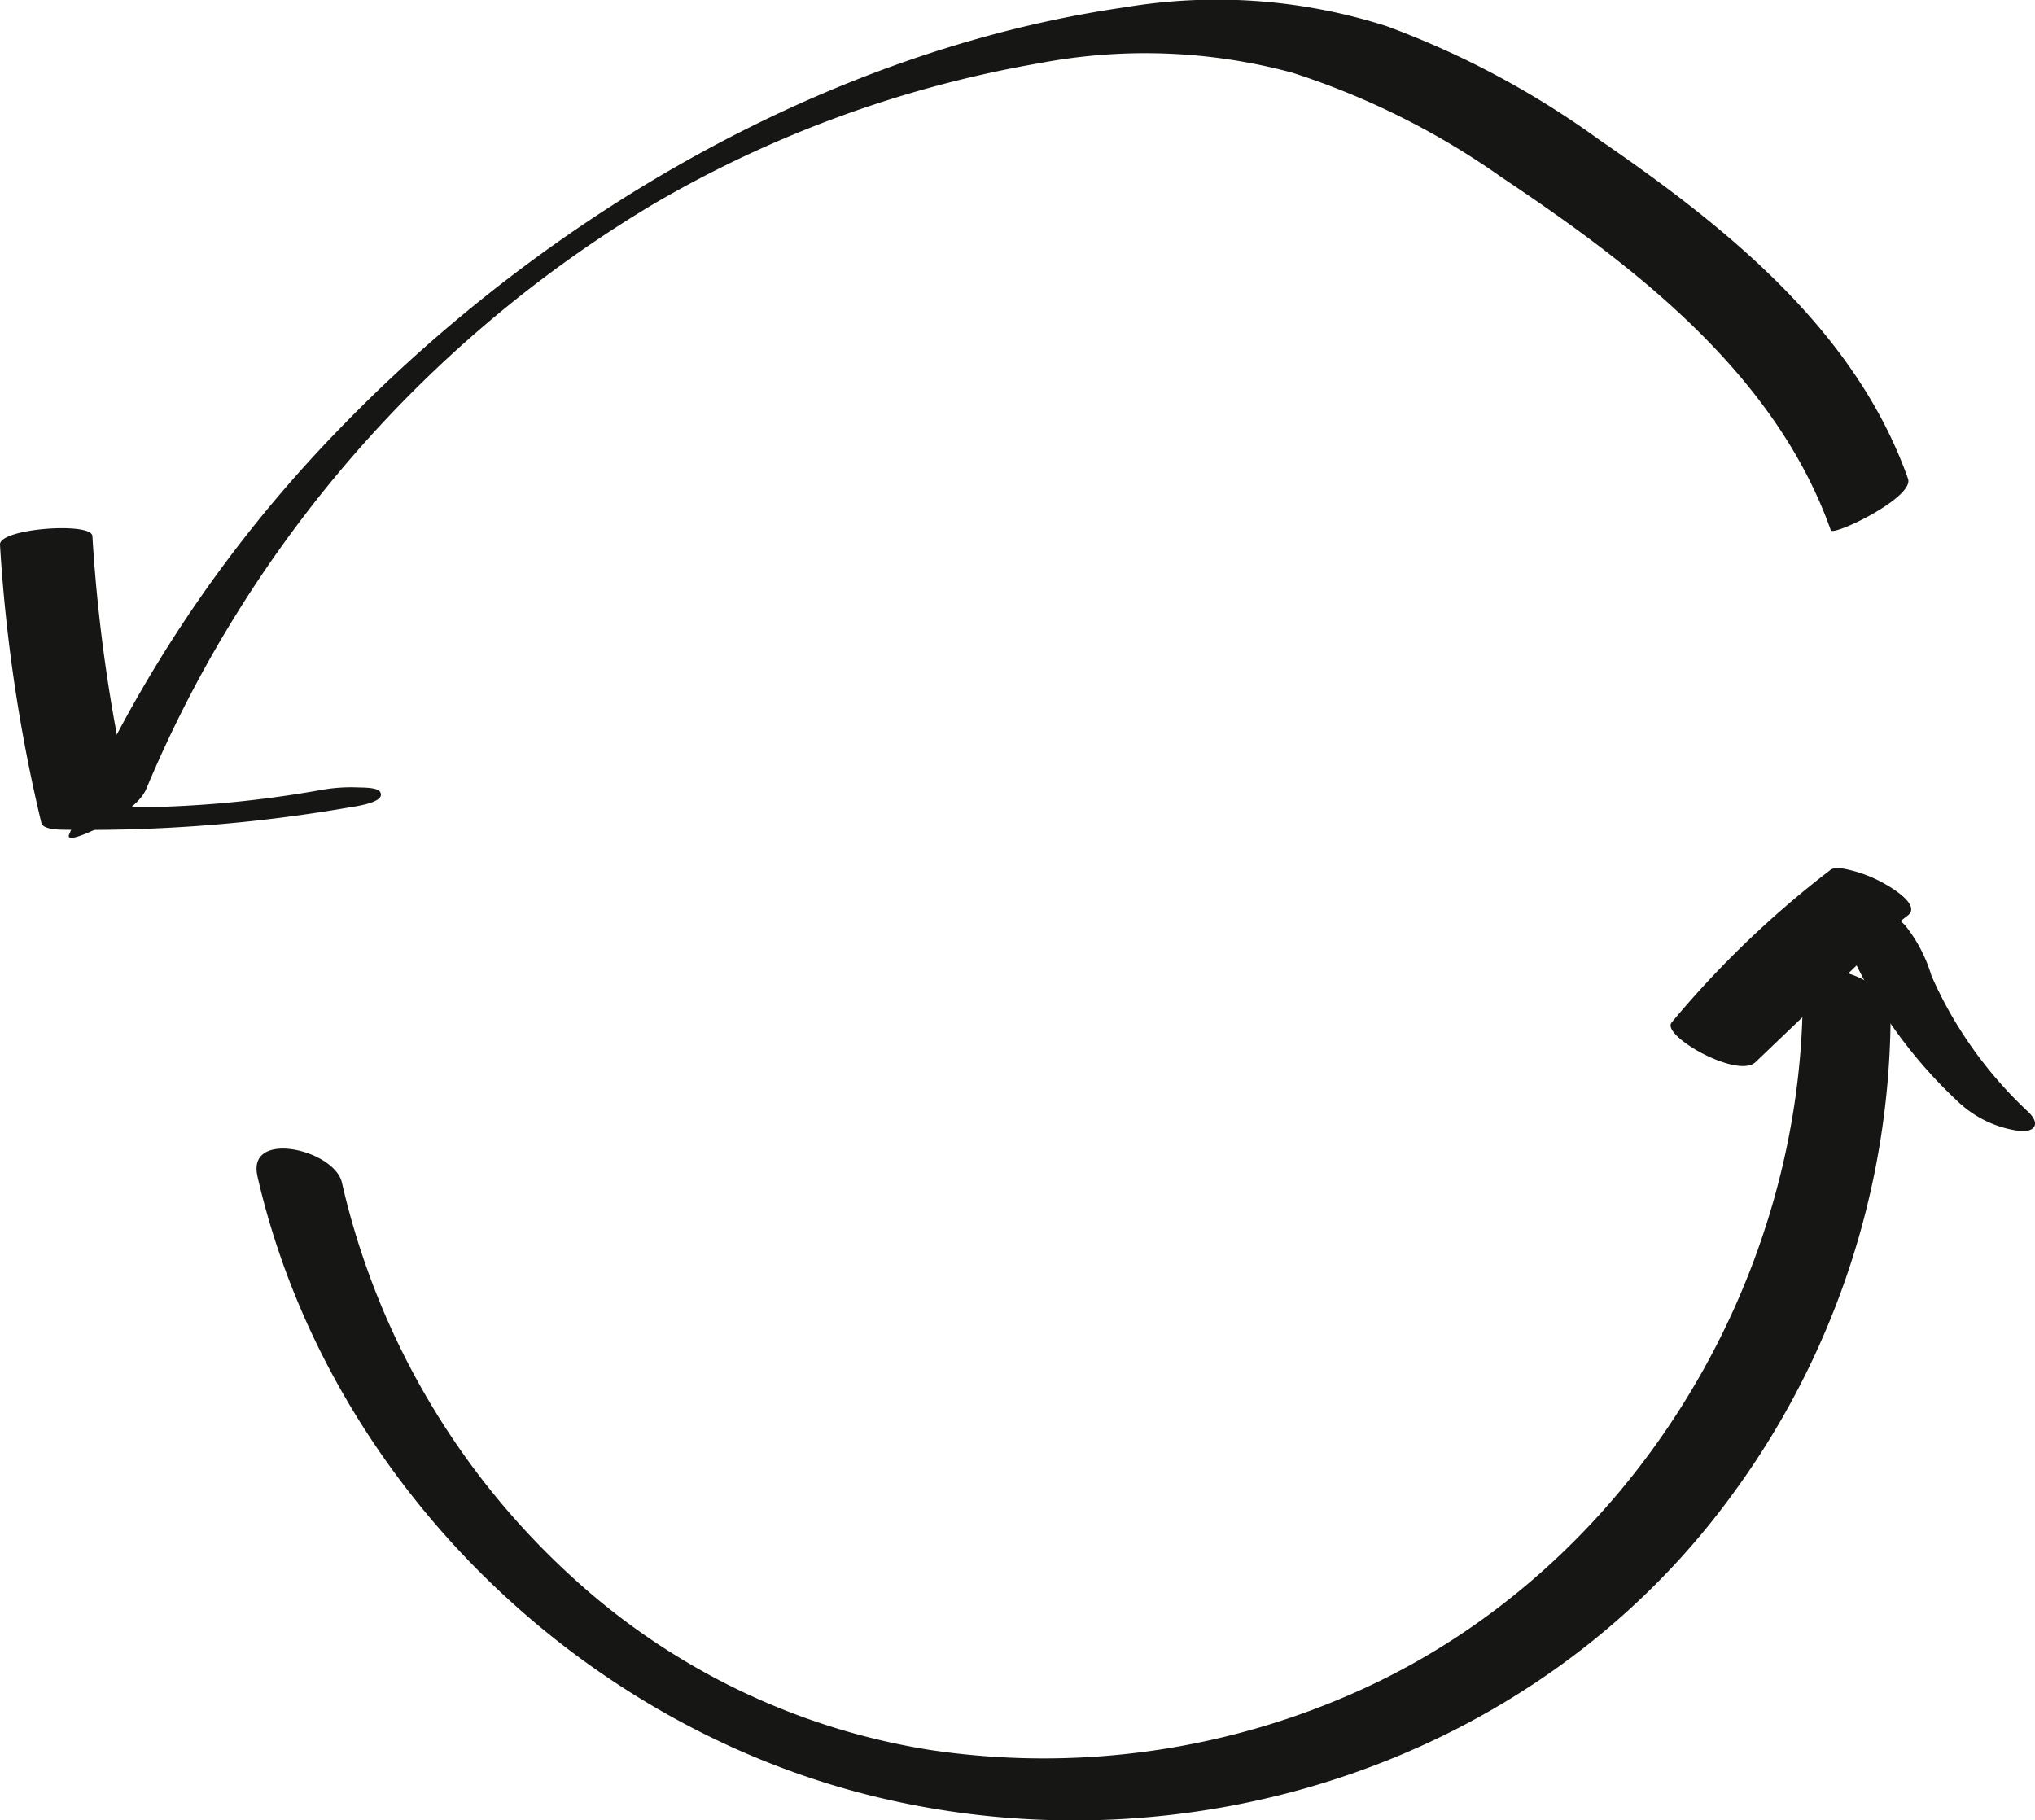
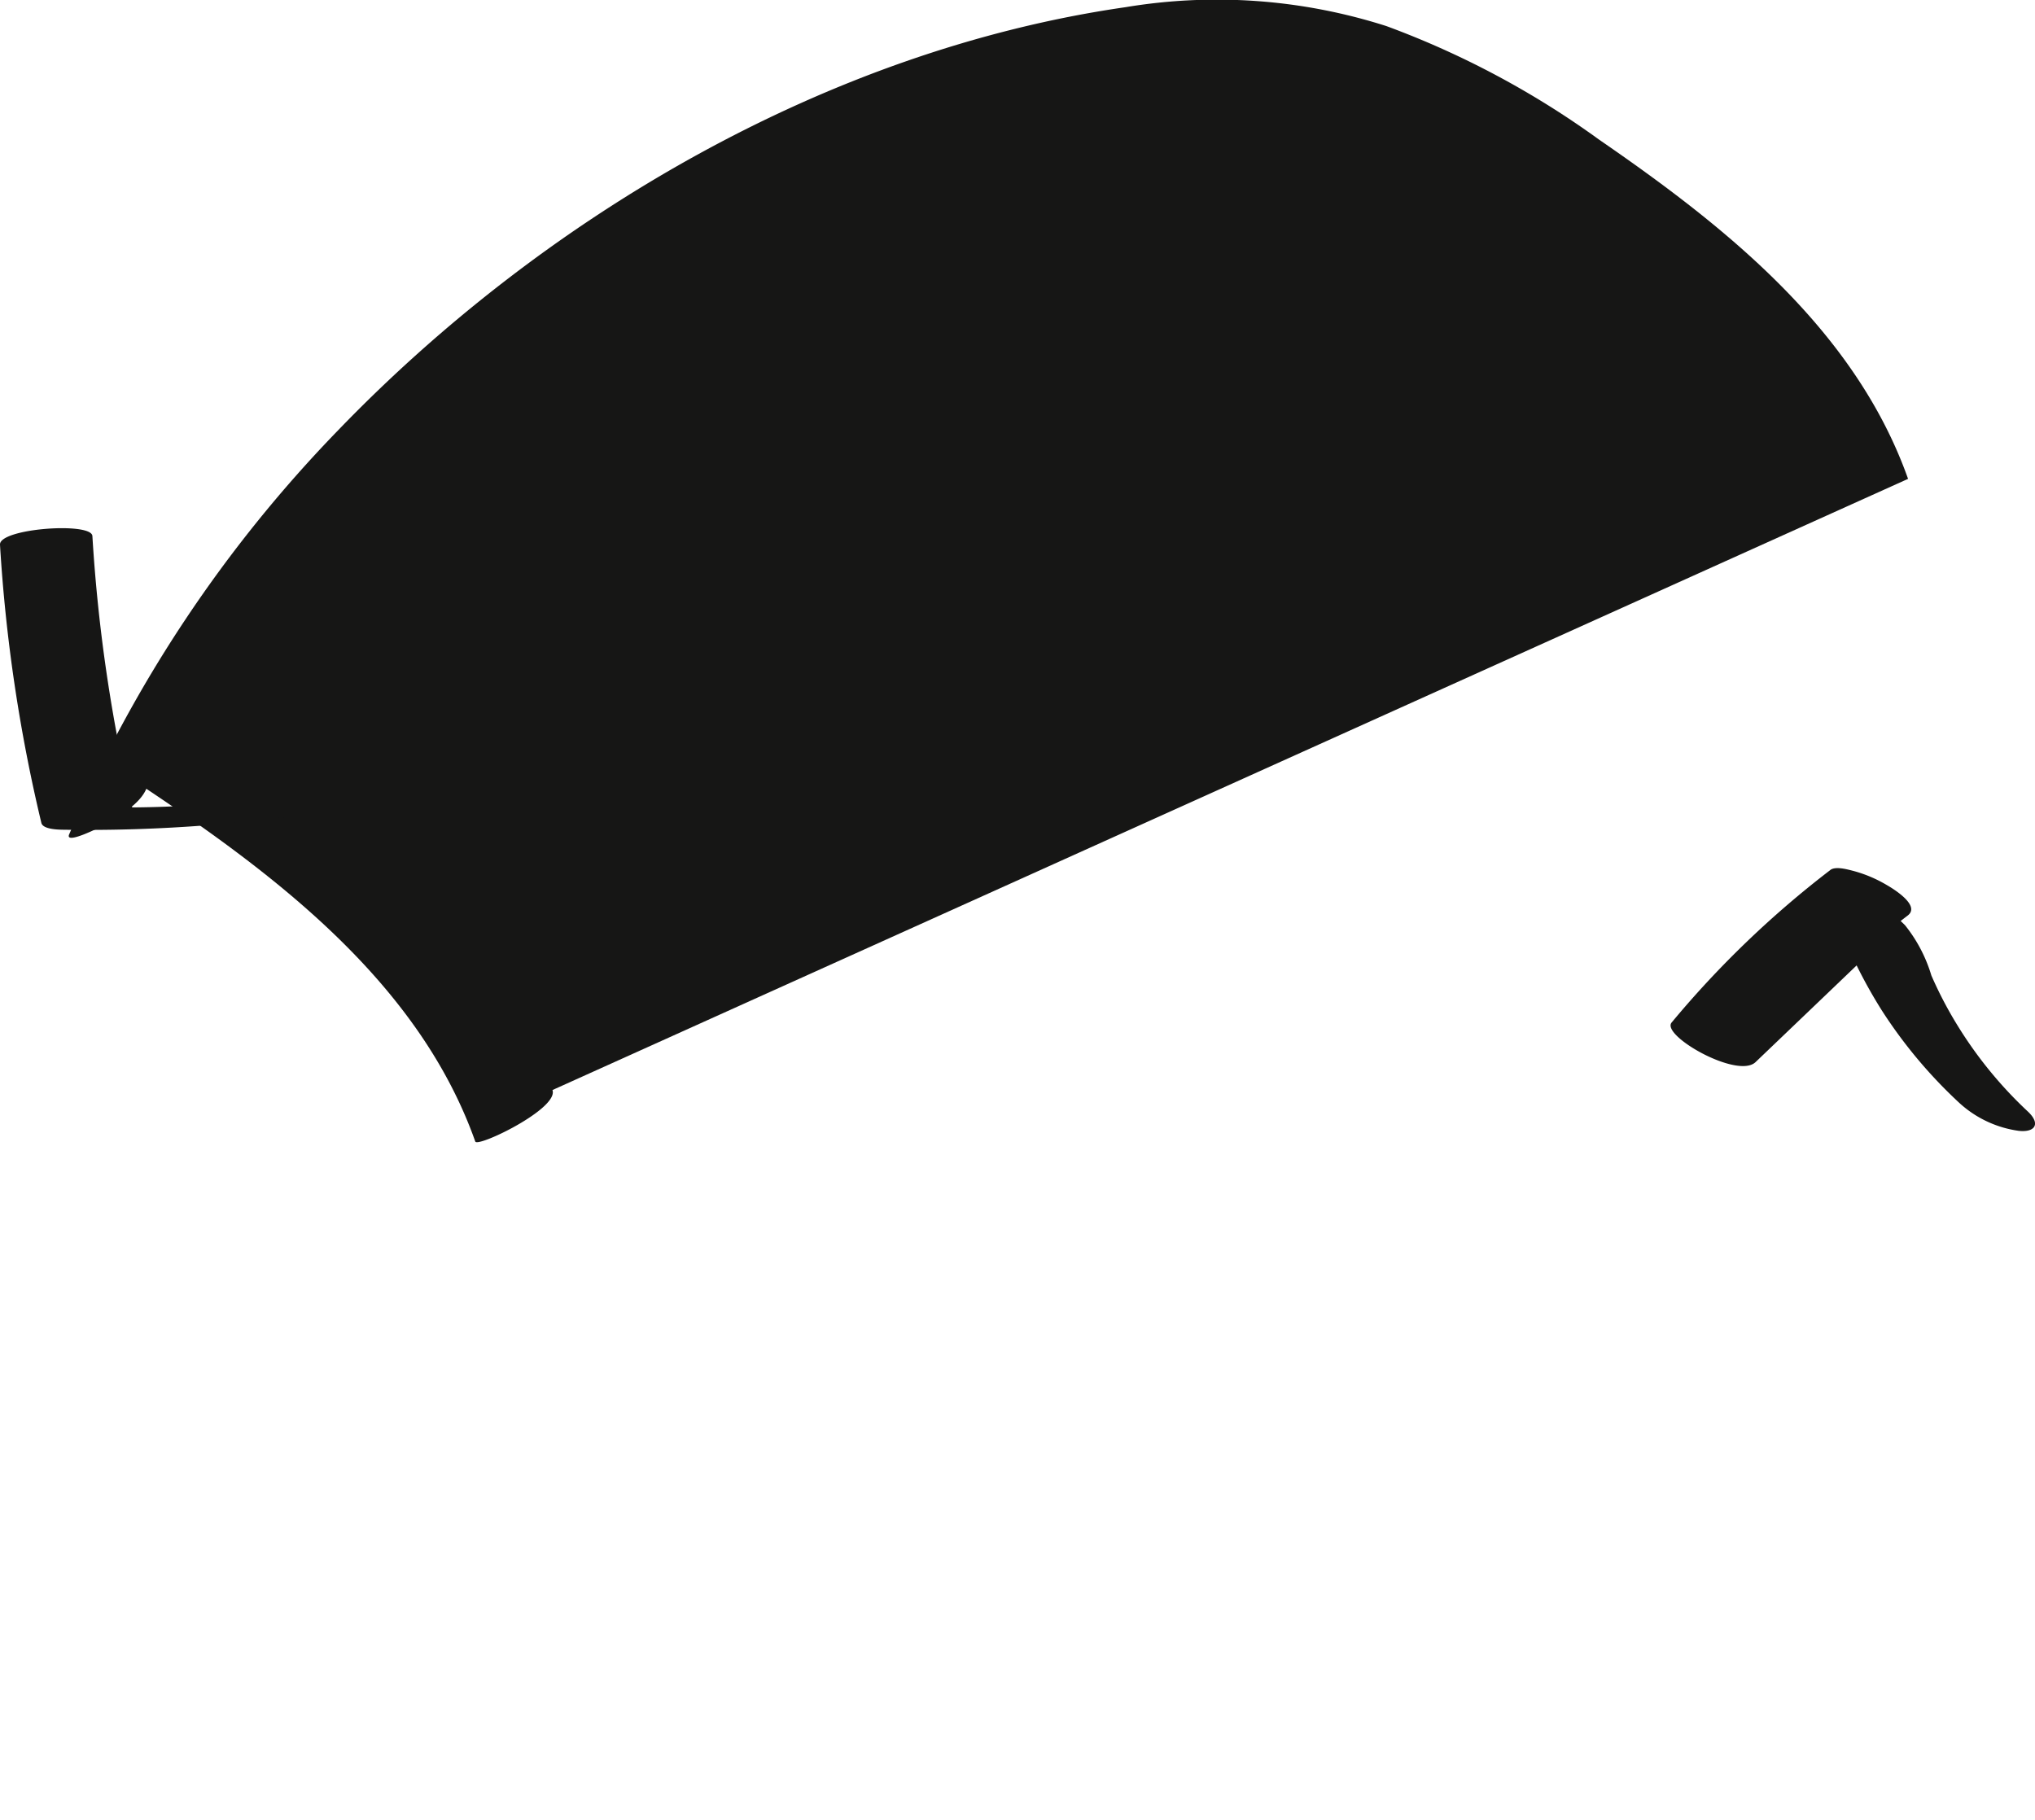
<svg xmlns="http://www.w3.org/2000/svg" width="109.643" height="98.086" viewBox="0 0 109.643 98.086">
  <g id="Group_754" data-name="Group 754" transform="translate(-580.935 -367.858)">
-     <path id="Path_1523" data-name="Path 1523" d="M683.739,393.66c-2.856-8.053-9.848-13.6-16.654-18.283a47.393,47.393,0,0,0-11.451-6.113,29.977,29.977,0,0,0-14.057-1.019c-16.012,2.308-31.3,11.255-42.428,22.8a71.75,71.75,0,0,0-14.488,21.771c-.247.586,1.711-.411,1.793-.459.761-.448,2-1.123,2.365-2a66.69,66.69,0,0,1,27.445-31.575,62.254,62.254,0,0,1,20.705-7.525,30.42,30.42,0,0,1,13.585.515,41.625,41.625,0,0,1,11.3,5.65c7.184,4.8,14.731,10.574,17.723,19.008.12.339,4.514-1.773,4.159-2.774Z" fill="#161615" />
+     <path id="Path_1523" data-name="Path 1523" d="M683.739,393.66c-2.856-8.053-9.848-13.6-16.654-18.283a47.393,47.393,0,0,0-11.451-6.113,29.977,29.977,0,0,0-14.057-1.019c-16.012,2.308-31.3,11.255-42.428,22.8a71.75,71.75,0,0,0-14.488,21.771c-.247.586,1.711-.411,1.793-.459.761-.448,2-1.123,2.365-2c7.184,4.8,14.731,10.574,17.723,19.008.12.339,4.514-1.773,4.159-2.774Z" fill="#161615" />
    <path id="Path_1524" data-name="Path 1524" d="M580.935,397.211a86.769,86.769,0,0,0,2.229,14.987c.09.376,1.032.365,1.278.368a82.548,82.548,0,0,0,15.29-1.2c.317-.056,2.056-.27,1.674-.852-.157-.238-.979-.219-1.175-.228a9.113,9.113,0,0,0-1.924.124,60.031,60.031,0,0,1-11.443.949l1.278.368a86.875,86.875,0,0,1-2.229-14.988c-.046-.769-5.031-.41-4.978.467Z" fill="#161615" />
-     <path id="Path_1525" data-name="Path 1525" d="M594.8,431.216c3.693,16.15,17,29.383,33.023,33.383,17.049,4.257,35.723-1.726,46.261-15.96A43.986,43.986,0,0,0,682.8,422.42c-.007-1.9-4.742-3.4-4.734-1.2.059,15.732-9.281,31.027-23.662,37.622a41.359,41.359,0,0,1-23.36,3.306,37.159,37.159,0,0,1-19.387-9.41,41.136,41.136,0,0,1-12.3-21.161c-.408-1.782-5.125-2.867-4.552-.358Z" fill="#161615" />
    <path id="Path_1526" data-name="Path 1526" d="M679.547,414.739A53.022,53.022,0,0,0,671,422.953c-.585.7,3.552,3.062,4.522,2.133l3.789-3.624,1.84-1.761c.444-.425,1.055-1.284,1.718-1.278l-.936-.118c-2.787-.65-2.532-1.984-2.019-.87.094.2.164.419.247.628q.3.749.644,1.476a26.519,26.519,0,0,0,1.528,2.775,25.817,25.817,0,0,0,4.164,4.967,5.942,5.942,0,0,0,3.2,1.508c.892.1,1.2-.384.492-1.044a22.36,22.36,0,0,1-3.795-4.649,21.33,21.33,0,0,1-1.4-2.681,7.985,7.985,0,0,0-1.415-2.7,6.311,6.311,0,0,0-4.476-1.887c-1.117.114-1.932,1.219-2.688,1.942L671,422.953l4.522,2.133a50.859,50.859,0,0,1,8.2-7.9c.7-.534-.765-1.433-1.151-1.653a7.154,7.154,0,0,0-1.777-.748c-.319-.08-.961-.268-1.248-.049Z" fill="#161615" />
  </g>
</svg>